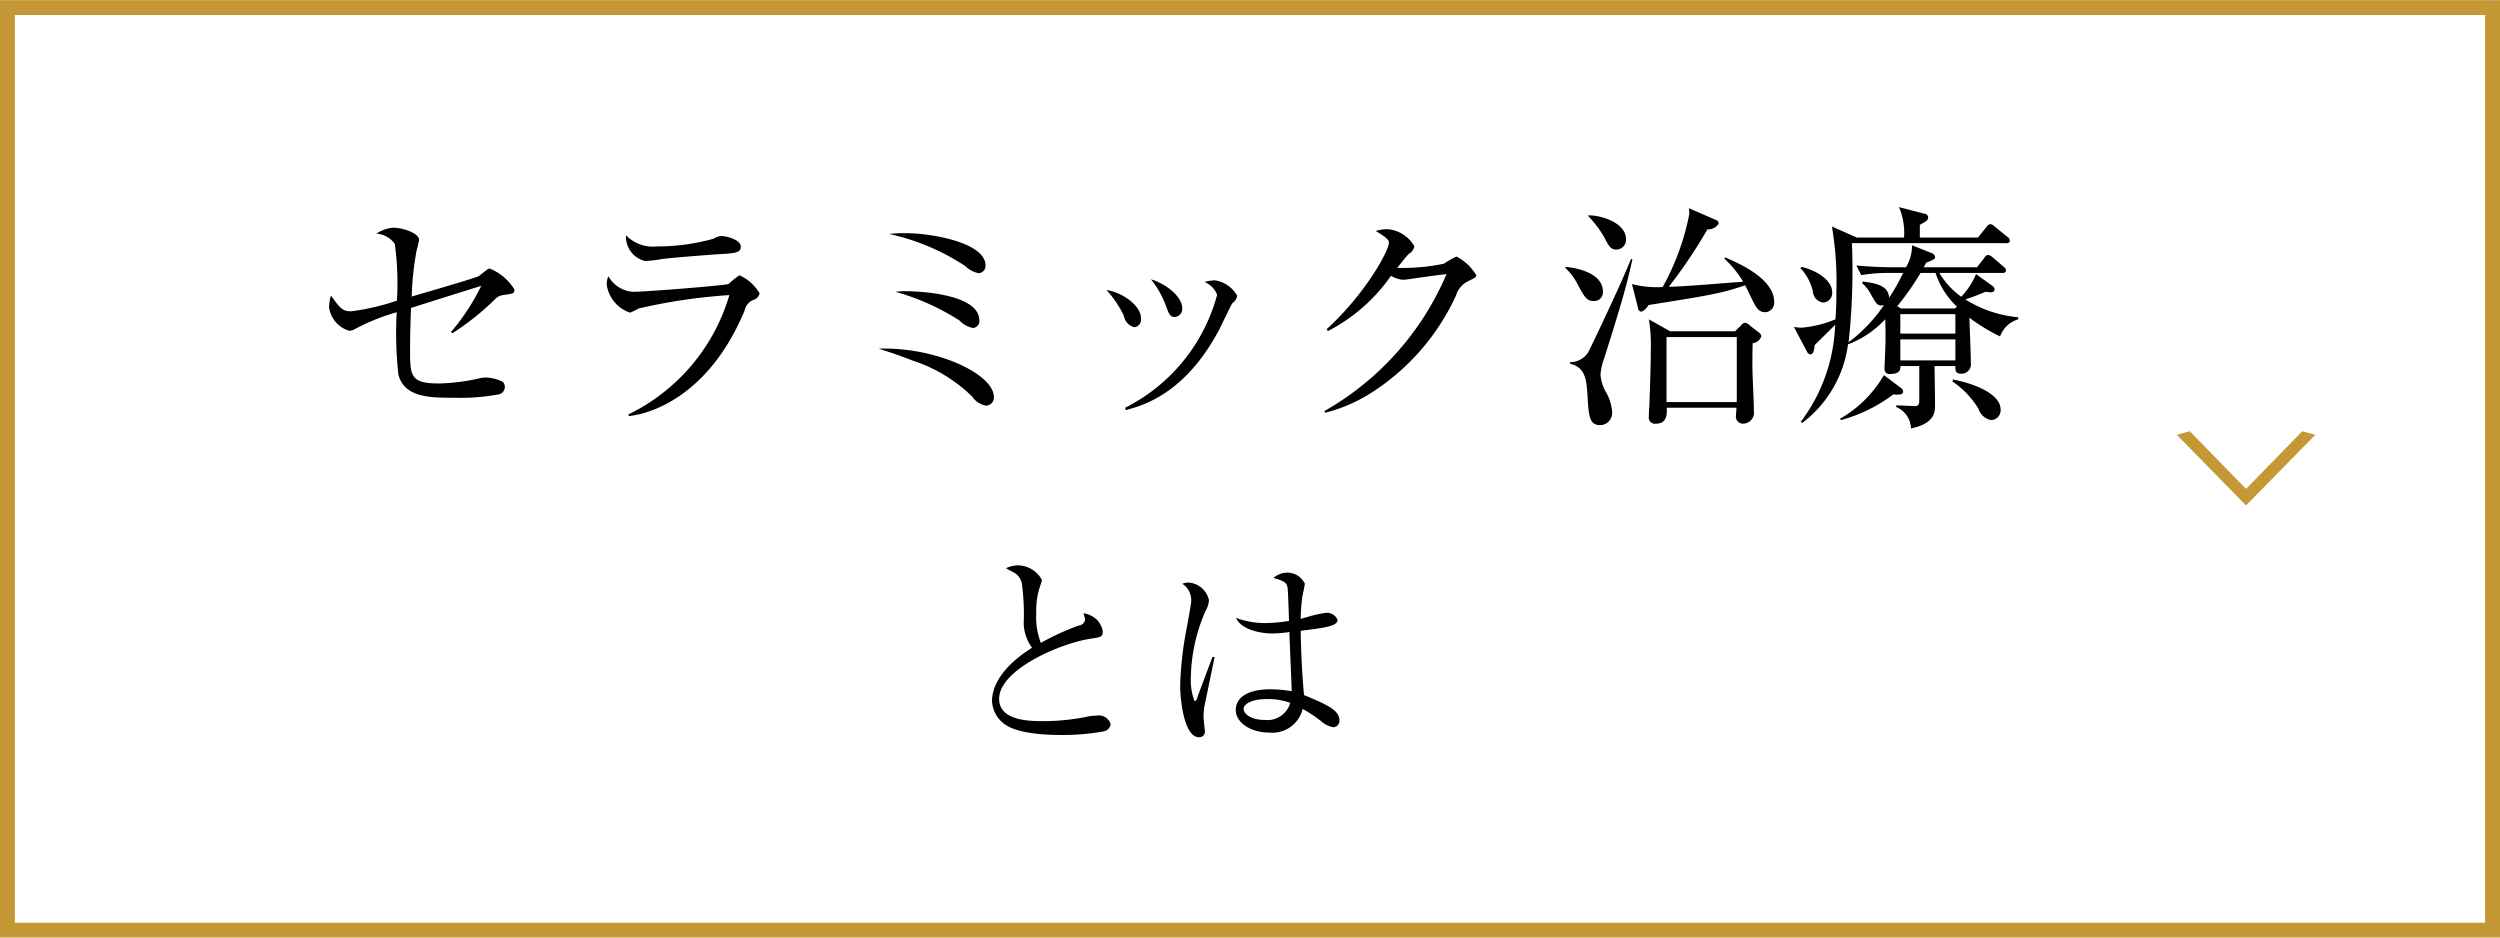
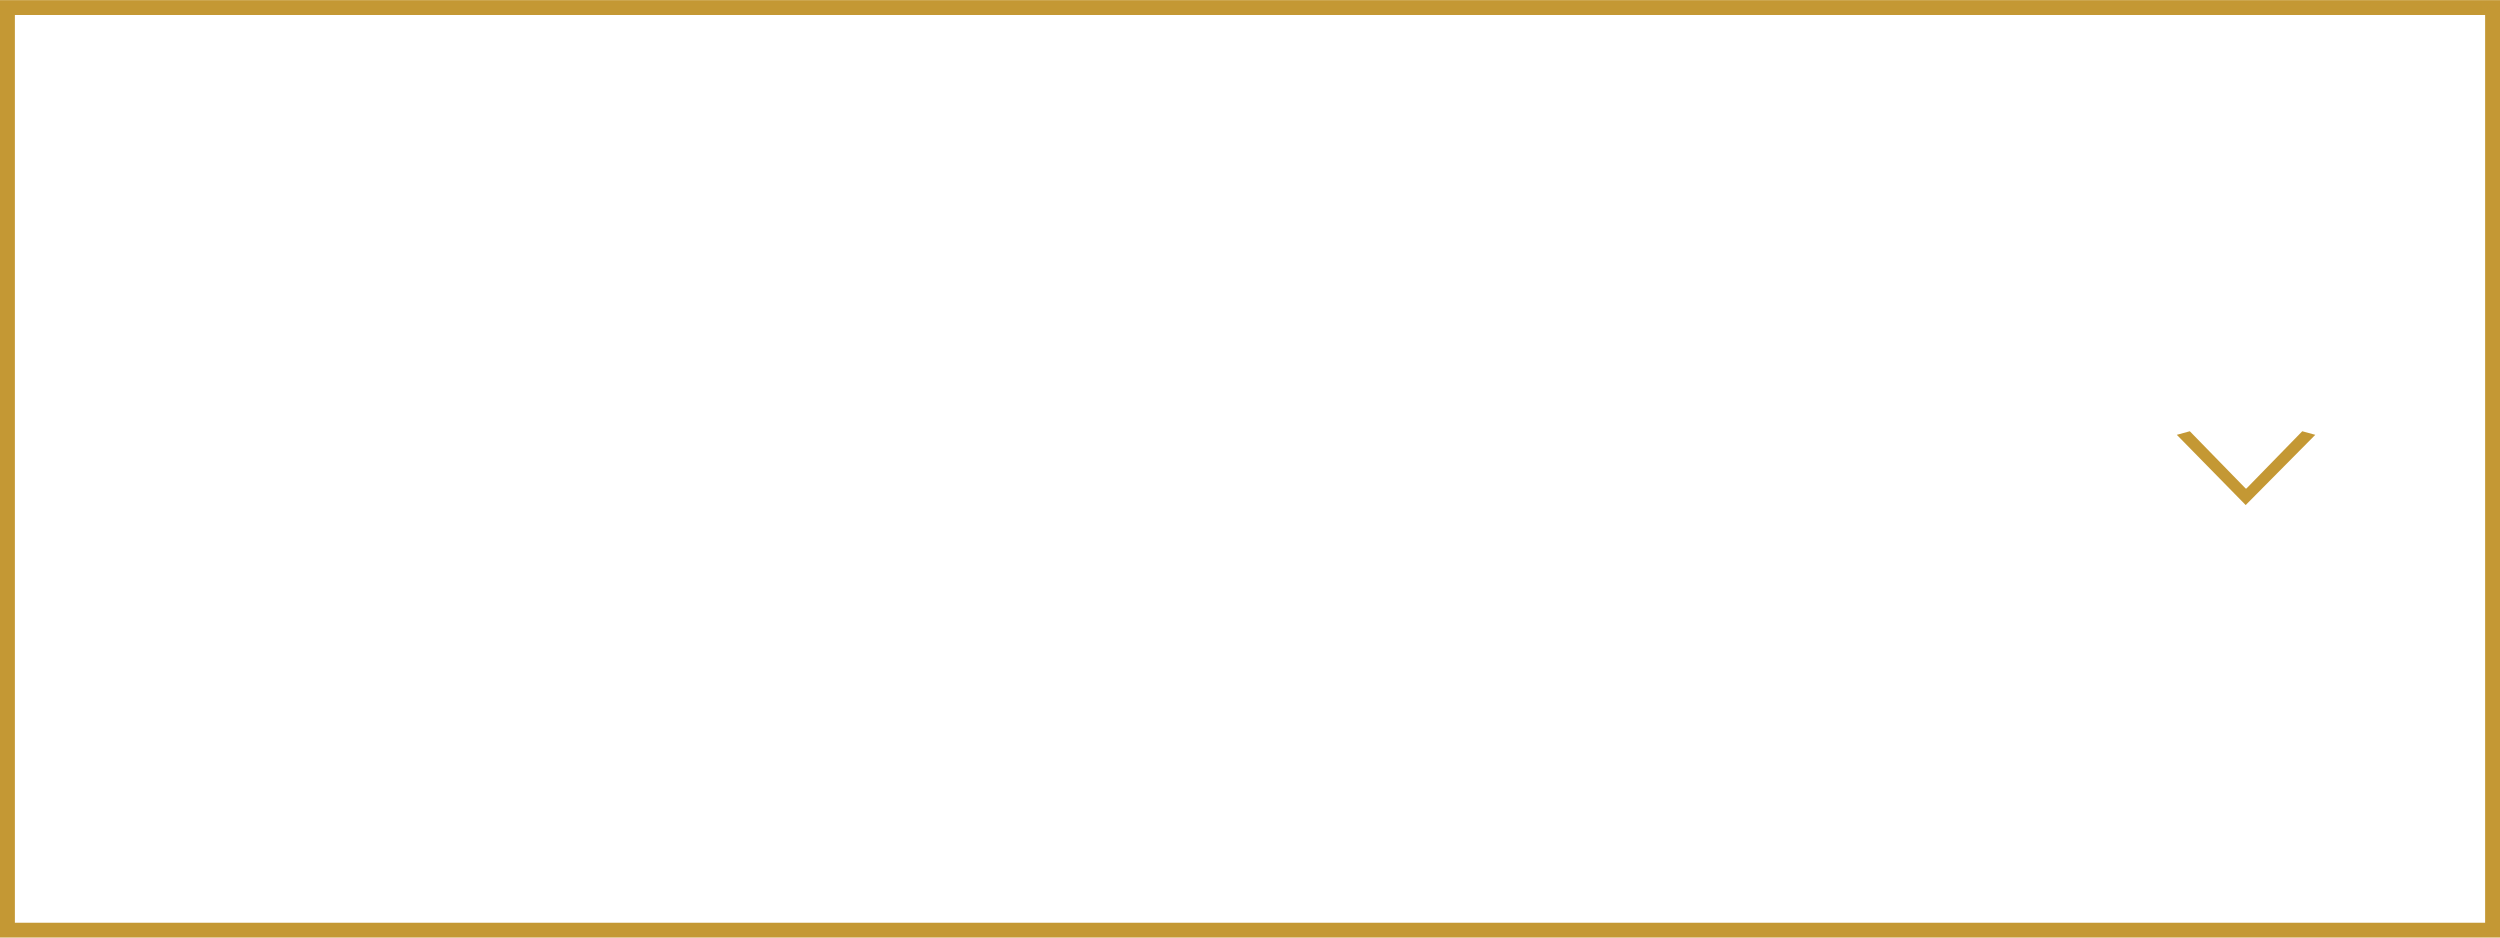
<svg xmlns="http://www.w3.org/2000/svg" id="menu01.svg" width="168" height="63" viewBox="0 0 168 63">
  <defs>
    <style>
      .cls-1 {
        fill: none;
        stroke: #c49834;
        stroke-width: 1px;
      }

      .cls-1, .cls-2, .cls-3 {
        fill-rule: evenodd;
      }

      .cls-3 {
        fill: #c49834;
      }
    </style>
  </defs>
  <path id="長方形_980" data-name="長方形 980" class="cls-1" d="M32,1016.98H199v62H32v-62Z" transform="translate(-31.5 -1016.47)" />
-   <path id="セラミック治療_とは" data-name="セラミック治療 とは" class="cls-2" d="M66.066,1035.92a3.453,3.453,0,0,0-1.649-1.4,0.353,0.353,0,0,0-.224.1c-0.08.06-.432,0.34-0.512,0.4-0.192.13-4.034,1.23-4.514,1.38a19.471,19.471,0,0,1,.336-3.13,6.009,6.009,0,0,0,.16-0.68c0-.45-1.1-0.82-1.745-0.82a2.331,2.331,0,0,0-1.12.4,1.666,1.666,0,0,1,1.233.69,19.475,19.475,0,0,1,.144,3.81,15.26,15.26,0,0,1-3.089.72c-0.592,0-.752-0.24-1.345-1.06a2.813,2.813,0,0,0-.128.79,1.913,1.913,0,0,0,1.361,1.58,0.847,0.847,0,0,0,.416-0.14,14.585,14.585,0,0,1,2.769-1.11,25.356,25.356,0,0,0,.112,4.18c0.384,1.57,2.161,1.57,3.794,1.57a14.078,14.078,0,0,0,2.849-.21,0.527,0.527,0,0,0,.512-0.51,0.474,0.474,0,0,0-.144-0.35,2.617,2.617,0,0,0-1.136-.29,1.723,1.723,0,0,0-.448.06,13.717,13.717,0,0,1-2.689.34c-1.953,0-1.953-.51-1.953-2.36,0-.49.016-1.44,0.064-2.72,0.16-.04.944-0.3,1.12-0.35,0.4-.13,3.041-0.96,3.6-1.13a14.642,14.642,0,0,1-2.033,3.1l0.1,0.08a17.722,17.722,0,0,0,2.849-2.27,0.9,0.9,0,0,1,.544-0.29C66.018,1036.2,66.066,1036.19,66.066,1035.92Zm15.215-2.87c0-.5-1.025-0.72-1.313-0.72a1.1,1.1,0,0,0-.512.18,14.022,14.022,0,0,1-3.809.52,2.523,2.523,0,0,1-2.081-.75,1.678,1.678,0,0,0,1.28,1.73,7.657,7.657,0,0,0,1.12-.13c0.368-.06,2.961-0.28,4.194-0.35C81.073,1033.48,81.281,1033.37,81.281,1033.05Zm1.264,3.14a2.9,2.9,0,0,0-1.361-1.22,6.4,6.4,0,0,0-.72.58c-0.24.11-5.65,0.53-6.419,0.53a2.055,2.055,0,0,1-1.665-1.05,1.533,1.533,0,0,0-.112.55,2.332,2.332,0,0,0,1.569,1.9,3.8,3.8,0,0,0,.576-0.28,37.809,37.809,0,0,1,6.1-.9,12.969,12.969,0,0,1-6.787,8.02l0.032,0.11c0.88-.08,5.186-0.88,7.779-7.09a0.991,0.991,0,0,1,.544-0.7A0.624,0.624,0,0,0,82.546,1036.19Zm15.183-1.88c0-1.52-3.569-2.17-5.362-2.17a9.285,9.285,0,0,0-1.12.05,15.281,15.281,0,0,1,5.122,2.16,1.72,1.72,0,0,0,.912.48A0.5,0.5,0,0,0,97.729,1034.31Zm-0.416,3.7c0-1.92-4.642-1.97-4.866-1.97a4.552,4.552,0,0,0-.768.04,16,16,0,0,1,4.29,1.92,1.662,1.662,0,0,0,.912.51A0.463,0.463,0,0,0,97.313,1038.01Zm0.976,5.14c0-1.55-3.906-3.38-7.747-3.25,0.7,0.22,1.345.43,2.257,0.79a10.309,10.309,0,0,1,4.034,2.43,1.4,1.4,0,0,0,.944.61A0.543,0.543,0,0,0,98.289,1043.15Zm12.655-6c0-.69-1.009-1.59-2.1-1.91a6.31,6.31,0,0,1,.96,1.65c0.272,0.74.321,0.88,0.657,0.88A0.545,0.545,0,0,0,110.944,1037.15Zm3.7-.8a2.073,2.073,0,0,0-1.5-1.04,2.752,2.752,0,0,0-.7.11,1.5,1.5,0,0,1,.849.86,11.981,11.981,0,0,1-6.179,7.59l0.032,0.16c1.121-.3,3.97-1.06,6.275-5.39,0.144-.27.8-1.68,0.9-1.8A0.781,0.781,0,0,0,114.641,1036.35Zm-6.466,1.52c0-.88-1.265-1.75-2.321-1.91a7.1,7.1,0,0,1,1.168,1.73,0.955,0.955,0,0,0,.689.77A0.511,0.511,0,0,0,108.175,1037.87Zm22.531-2.9a3.36,3.36,0,0,0-1.329-1.26,6.168,6.168,0,0,0-.848.48,13.427,13.427,0,0,1-3.138.28c0.208-.25.625-0.8,0.785-0.94a0.763,0.763,0,0,0,.368-0.51,2.3,2.3,0,0,0-1.809-1.15,2.77,2.77,0,0,0-.784.12c0.848,0.52.88,0.64,0.88,0.8,0,0.52-1.552,3.4-4.178,5.8l0.08,0.13a11.7,11.7,0,0,0,4.242-3.72,1.768,1.768,0,0,0,.817.27c0.08,0,.4-0.04.512-0.06,0.656-.09,1.744-0.25,2.4-0.32a19.226,19.226,0,0,1-8.2,9.2l0.032,0.12a10.6,10.6,0,0,0,3.138-1.36,15.331,15.331,0,0,0,5.666-6.52,1.592,1.592,0,0,1,.864-0.99C130.657,1035.13,130.706,1035.08,130.706,1034.97Zm19.152,4.11a0.34,0.34,0,0,0-.128-0.24l-0.672-.52a0.516,0.516,0,0,0-.288-0.16,0.358,0.358,0,0,0-.256.16l-0.417.41h-4.369l-1.425-.8a10.668,10.668,0,0,1,.128,2.07c0,1.02-.048,2.4-0.1,3.81-0.016.09-.032,0.56-0.032,0.67a0.407,0.407,0,0,0,.48.46c0.705,0,.753-0.57.721-1.07h4.689c0,0.08-.032.43-0.032,0.51a0.473,0.473,0,0,0,.465.56,0.745,0.745,0,0,0,.736-0.88c0-.25,0-0.38-0.08-2.22-0.032-.74-0.016-1.87,0-2.31A0.681,0.681,0,0,0,149.858,1039.08Zm-1.649,4.41h-4.721v-4.37h4.721v4.37Zm2.514-6.73c0-1.55-2.337-2.59-3.3-2.99l-0.048.08a7.15,7.15,0,0,1,1.265,1.55c-3.73.29-4.146,0.32-4.994,0.34a34.223,34.223,0,0,0,2.593-3.86,0.809,0.809,0,0,0,.752-0.38,0.262,0.262,0,0,0-.208-0.26l-1.793-.78a3.043,3.043,0,0,1,.032.38,16.575,16.575,0,0,1-1.793,4.92,6.747,6.747,0,0,1-2.064-.2l0.4,1.57a0.3,0.3,0,0,0,.224.29,0.876,0.876,0,0,0,.48-0.45c4.194-.67,4.9-0.78,6.5-1.33,0.144,0.28.3,0.6,0.352,0.71,0.368,0.77.528,1.1,1.008,1.1A0.629,0.629,0,0,0,150.723,1036.76Zm-9.957-4.22c0-1.04-1.536-1.6-2.529-1.6V1031a6.977,6.977,0,0,1,1.089,1.46c0.3,0.57.416,0.78,0.784,0.78A0.656,0.656,0,0,0,140.766,1032.54Zm-1.552,3.52c0-1.33-2.033-1.63-2.529-1.65l0.016,0.08a3.85,3.85,0,0,1,.864,1.19c0.448,0.8.576,1.02,1.041,1.02A0.586,0.586,0,0,0,139.214,1036.06Zm1.985-2.18h-0.1c-0.785,1.95-2.754,6.05-2.882,6.28a1.459,1.459,0,0,1-1.216.65v0.1c1.056,0.25,1.12,1.1,1.184,2.27,0.08,1.22.112,1.86,0.849,1.86a0.826,0.826,0,0,0,.8-0.88,3.157,3.157,0,0,0-.352-1.23,2.879,2.879,0,0,1-.432-1.28,4.075,4.075,0,0,1,.256-1.12C140.254,1037.53,140.8,1035.77,141.2,1033.88Zm21.7,7.19c-0.016.32,0.032,0.51,0.368,0.51a0.632,0.632,0,0,0,.672-0.73c0-.44-0.08-2.55-0.1-3.03a12.487,12.487,0,0,0,2.065,1.26,1.85,1.85,0,0,1,1.217-1.15v-0.14a8.044,8.044,0,0,1-3.554-1.2,13.7,13.7,0,0,0,1.345-.51c0.144,0.01.3,0.03,0.352,0.03a0.225,0.225,0,0,0,.272-0.19,0.353,0.353,0,0,0-.176-0.26l-1.073-.77a5.079,5.079,0,0,1-.992,1.52,5.243,5.243,0,0,1-1.472-1.6h4.225a0.2,0.2,0,0,0,.256-0.17,0.348,0.348,0,0,0-.16-0.24l-0.752-.65a0.6,0.6,0,0,0-.3-0.15,0.341,0.341,0,0,0-.24.19l-0.5.64h-3.586a3.515,3.515,0,0,0,.176-0.31c0.576-.21.592-0.28,0.592-0.37a0.312,0.312,0,0,0-.224-0.27l-1.328-.53a2.761,2.761,0,0,1-.4,1.48h-0.865c-0.1,0-1.248,0-2.465-.12l0.32,0.65a10.447,10.447,0,0,1,1.889-.15h0.928a13.172,13.172,0,0,1-.944,1.67c-0.032-.79-0.832-0.98-1.777-1.09l-0.032.11a2.664,2.664,0,0,1,.641.85c0.288,0.49.368,0.65,0.656,0.65a0.482,0.482,0,0,0,.176-0.04,10.5,10.5,0,0,1-2.385,2.51,45.07,45.07,0,0,0,.224-6.66h10.372a0.19,0.19,0,0,0,.24-0.18,0.337,0.337,0,0,0-.16-0.24l-0.864-.7a0.527,0.527,0,0,0-.288-0.16,0.392,0.392,0,0,0-.256.19l-0.576.71h-3.906v-0.85c0.432-.24.56-0.31,0.56-0.5a0.262,0.262,0,0,0-.256-0.25l-1.7-.44a4.436,4.436,0,0,1,.336,2.04H156.27l-1.664-.74a22.259,22.259,0,0,1,.3,4.34c0,0.99-.032,1.45-0.064,1.9a7.534,7.534,0,0,1-2.289.56,3.126,3.126,0,0,1-.5-0.05l0.864,1.64a0.342,0.342,0,0,0,.24.21c0.224,0,.272-0.41.288-0.63,0.352-.35.736-0.72,1.377-1.36a11.464,11.464,0,0,1-2.321,6.53l0.128,0.05a7.935,7.935,0,0,0,3.057-5.27,6.551,6.551,0,0,0,2.5-1.69c0.016,0.41.032,0.84,0.016,1.64,0,0.2-.064,1.62-0.064,1.69a0.332,0.332,0,0,0,.4.35c0.7,0,.672-0.37.672-0.53h1.265v2.19c0,0.32,0,.5-0.3.5-0.048,0-1.1-.05-1.249-0.05v0.11a1.619,1.619,0,0,1,.993,1.44c1.616-.33,1.616-1.13,1.616-1.58,0-.42-0.032-2.32-0.032-2.61H162.9Zm-3.7-2.18v-1.31h3.7v1.31h-3.7Zm0,1.8v-1.41h3.7v1.41h-3.7Zm0.048-3.49-0.256-.15a17.974,17.974,0,0,0,1.569-2.24h1.008a5.337,5.337,0,0,0,1.441,2.27l-0.144.12h-3.618Zm3.458,4.91a5.817,5.817,0,0,1,1.745,1.83,1.117,1.117,0,0,0,.864.76,0.659,0.659,0,0,0,.624-0.72c0-.91-1.392-1.65-3.2-2.01Zm-10.212-7.62a3.438,3.438,0,0,1,.832,1.57,0.8,0.8,0,0,0,.672.74,0.637,0.637,0,0,0,.625-0.69c0-.69-0.817-1.41-2.081-1.71Zm5.6,7.19a7.946,7.946,0,0,1-2.945,2.93l0.064,0.09a10.347,10.347,0,0,0,3.521-1.73c0.144,0.02.656,0.08,0.656-.17a0.342,0.342,0,0,0-.144-0.26Zm-51.957,23.46a0.829,0.829,0,0,0-.952-0.58,3.492,3.492,0,0,0-.532.05,14.584,14.584,0,0,1-3.012.32c-0.911,0-3,0-3-1.5,0-1.96,4.1-3.72,6.094-4.03,0.77-.12.868-0.12,0.868-0.52a1.5,1.5,0,0,0-.378-0.75,1.659,1.659,0,0,0-.925-0.45,1.417,1.417,0,0,1,.112.45,0.45,0.45,0,0,1-.406.37,17.306,17.306,0,0,0-2.563,1.17,4.781,4.781,0,0,1-.308-1.99,5.242,5.242,0,0,1,.294-1.93,1.277,1.277,0,0,0,.084-0.31,1.85,1.85,0,0,0-1.611-.98,2.013,2.013,0,0,0-.8.19,5.792,5.792,0,0,0,.546.3,1.114,1.114,0,0,1,.518.71,15.667,15.667,0,0,1,.126,2.72,2.909,2.909,0,0,0,.561,1.62c-2.13,1.33-2.69,2.69-2.69,3.56a2.027,2.027,0,0,0,.882,1.6c1.022,0.71,3.305.7,3.782,0.7a15.192,15.192,0,0,0,2.773-.23A0.59,0.59,0,0,0,106.138,1065.14Zm15.373-.26c0-.67-0.784-1.04-2.381-1.7-0.2-2.13-.224-4.23-0.224-4.32,1.583-.2,2.479-0.31,2.479-0.73a0.768,0.768,0,0,0-.742-0.48,7.249,7.249,0,0,0-1.275.28c-0.154.04-.35,0.1-0.462,0.13a12.35,12.35,0,0,1,.112-1.5c0.014-.06.168-0.81,0.168-0.86a1.3,1.3,0,0,0-1.205-.75,1.452,1.452,0,0,0-.91.36c0.812,0.21.9,0.37,0.952,0.65,0.028,0.14.07,1.35,0.1,2.24a11.182,11.182,0,0,1-1.6.14,5.541,5.541,0,0,1-1.962-.35c0.379,0.87,1.822,1.05,2.424,1.05a7.879,7.879,0,0,0,1.162-.1c0.014,0.57.141,3.35,0.154,3.98a8.843,8.843,0,0,0-1.456-.13c-1.4,0-2.3.5-2.3,1.39,0,0.87,1.036,1.52,2.241,1.52a2.1,2.1,0,0,0,2.255-1.59,9.151,9.151,0,0,1,1.219.81,1.721,1.721,0,0,0,.84.42A0.426,0.426,0,0,0,121.511,1064.88Zm-8.39-4.25-0.14-.02c-0.1.26-1.009,2.68-1.023,2.74a0.289,0.289,0,0,1-.182.24,3.974,3.974,0,0,1-.252-1.63,11.616,11.616,0,0,1,.994-4.45,1.611,1.611,0,0,0,.225-0.7,1.5,1.5,0,0,0-1.373-1.19,1.1,1.1,0,0,0-.42.08,1.31,1.31,0,0,1,.6,1.14c0,0.18-.1.7-0.294,1.79a23.359,23.359,0,0,0-.448,3.89c0,1,.266,3.49,1.26,3.49a0.368,0.368,0,0,0,.392-0.45c0-.12-0.084-0.77-0.084-0.92a5.2,5.2,0,0,1,.07-0.76C112.462,1063.83,113.107,1060.69,113.121,1060.63Zm5.084,3.07a1.59,1.59,0,0,1-1.708,1.15c-0.911,0-1.429-.39-1.429-0.76,0-.24.434-0.64,1.527-0.64A4.329,4.329,0,0,1,118.205,1063.7Z" transform="translate(-31.5 -1016.47)" />
-   <path id="_" data-name="＞" class="cls-3" d="M187.088,1045.69l-0.876-.24-3.754,3.85H182.41l-3.754-3.85-0.875.24,4.629,4.72h0.048Z" transform="translate(-31.5 -1016.47)" />
+   <path id="_" data-name="＞" class="cls-3" d="M187.088,1045.69l-0.876-.24-3.754,3.85H182.41l-3.754-3.85-0.875.24,4.629,4.72Z" transform="translate(-31.5 -1016.47)" />
</svg>